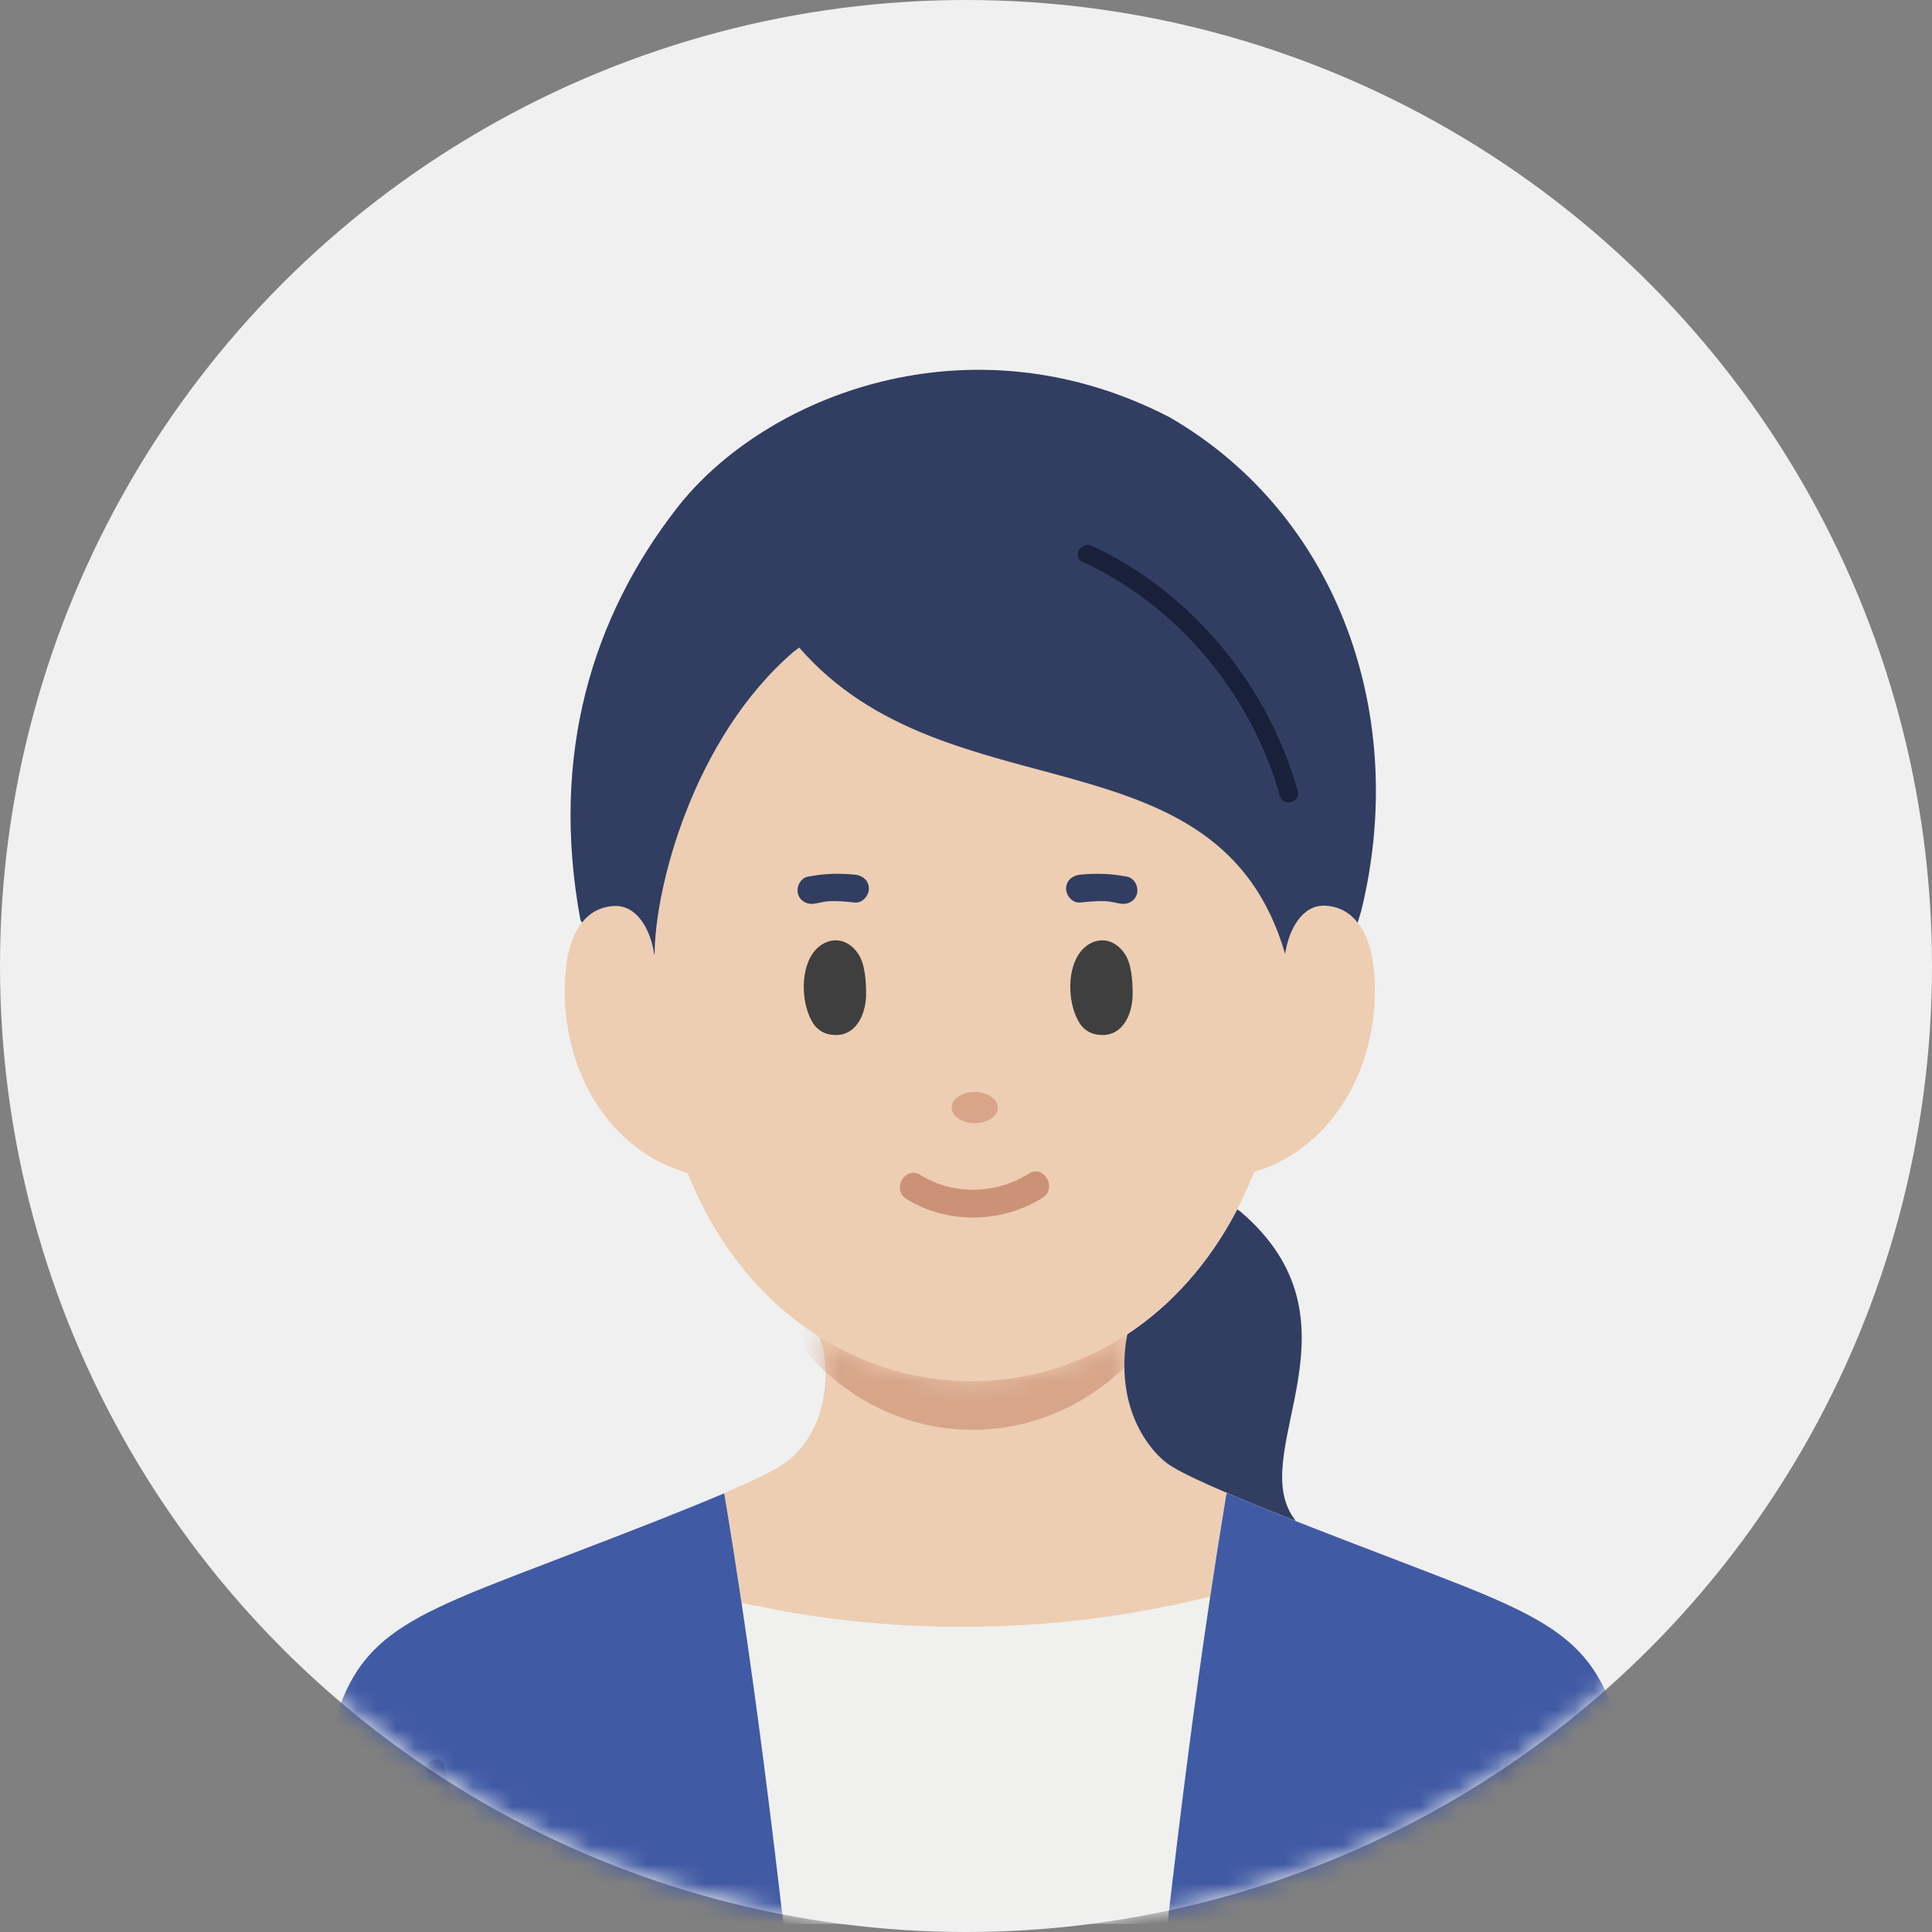
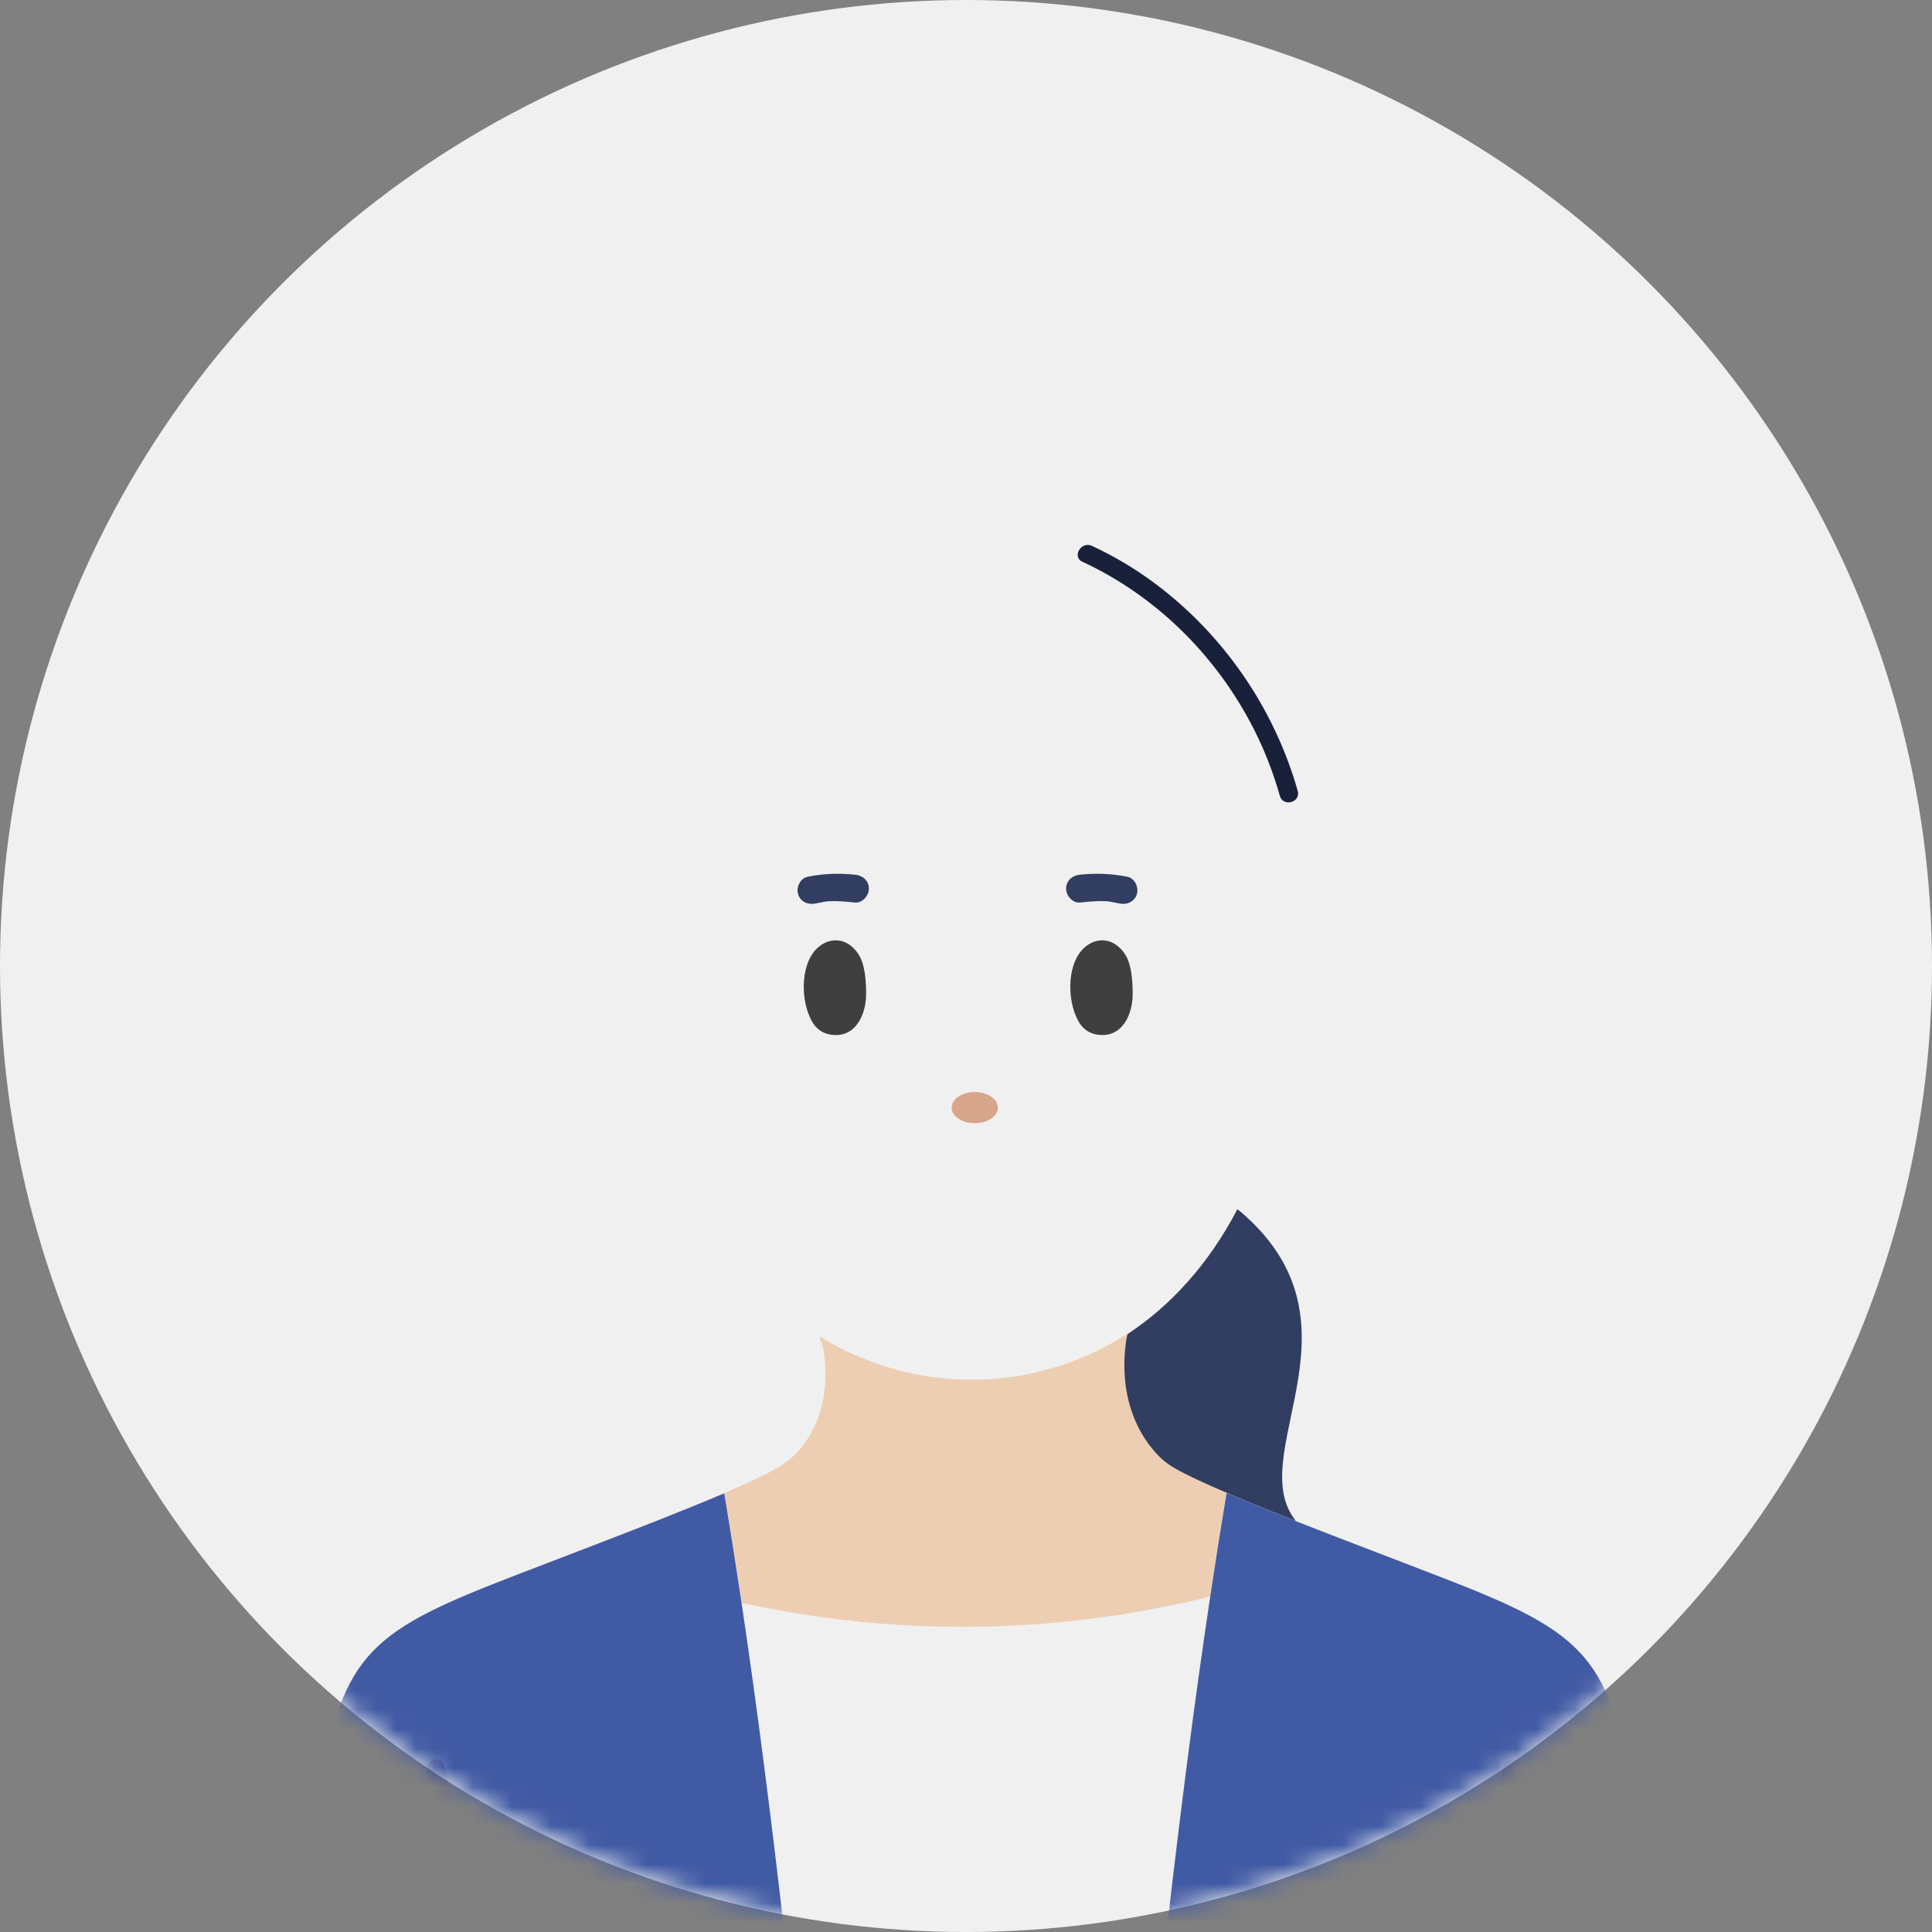
<svg xmlns="http://www.w3.org/2000/svg" width="100" height="100" viewBox="0 0 100 100" fill="none">
  <rect x="0" y="0" width="100" height="100" fill="#808080" stroke="none" />
  <circle cx="50" cy="50" r="50" fill="#F0F0F0" />
  <mask id="mask0_2594_280" style="mask-type:alpha" maskUnits="userSpaceOnUse" x="0" y="0" width="100" height="100">
    <circle cx="50" cy="50" r="50" fill="#F5F5F5" />
  </mask>
  <g mask="url(#mask0_2594_280)">
-     <path d="M62.637 82.652C61.794 88.257 61.081 93.911 60.427 99.578H40.55C39.91 94.02 39.21 88.478 38.391 82.982L39.147 83.125C46.577 84.679 54.42 84.553 61.745 82.857L62.637 82.648V82.652Z" fill="#F0F0EF" />
    <path d="M60.346 75.688C60.346 75.688 57.687 73.779 58.285 69.418L58.361 69.031C53.453 72.182 47.344 72.196 42.41 69.167L42.618 69.808C43.282 74.031 40.667 75.688 40.667 75.688C40.244 76.041 39.052 76.613 37.477 77.284L37.503 77.347C37.813 79.216 38.111 81.094 38.388 82.975L39.144 83.117C46.575 84.671 54.418 84.546 61.742 82.85L62.634 82.641C62.898 80.872 63.179 79.106 63.469 77.347L63.502 77.271C61.941 76.603 60.758 76.035 60.336 75.684L60.346 75.688Z" fill="#EECEB2" />
    <mask id="mask1_2594_280" style="mask-type:luminance" maskUnits="userSpaceOnUse" x="37" y="69" width="27" height="16">
-       <path d="M60.346 75.688C60.346 75.688 57.687 73.779 58.285 69.418L58.361 69.031C53.453 72.182 47.344 72.196 42.41 69.167L42.618 69.808C43.282 74.031 40.667 75.688 40.667 75.688C40.244 76.041 39.052 76.613 37.477 77.284L37.503 77.347C37.813 79.216 38.111 81.094 38.388 82.975L39.144 83.117C46.575 84.671 54.418 84.546 61.742 82.85L62.634 82.641C62.898 80.872 63.179 79.106 63.469 77.347L63.502 77.271C61.941 76.603 60.758 76.035 60.336 75.684L60.346 75.688Z" fill="white" />
-     </mask>
+       </mask>
    <g mask="url(#mask1_2594_280)">
      <path d="M50.343 74.007C56.845 74.007 62.116 68.344 62.116 61.359C62.116 54.373 56.845 48.711 50.343 48.711C43.841 48.711 38.57 54.373 38.57 61.359C38.57 68.344 43.841 74.007 50.343 74.007Z" fill="#D7A58A" />
    </g>
    <path d="M40.547 99.583H16C16.059 98.436 16.125 97.272 16.192 96.082C17.136 86.8 18.206 85.044 24.282 82.492C26.776 81.443 33.4 79.036 37.472 77.297L37.498 77.363C37.809 79.231 38.106 81.109 38.387 82.991C39.206 88.486 39.906 94.028 40.547 99.587V99.583Z" fill="#415AA4" />
    <path d="M84.811 96.076C84.877 97.266 84.94 98.434 85.003 99.578H60.43C61.084 93.907 61.797 88.253 62.639 82.651C62.903 80.882 63.181 79.116 63.474 77.357L63.508 77.281C63.537 77.294 63.564 77.304 63.593 77.318C63.676 77.351 63.758 77.387 63.844 77.423C63.887 77.44 63.93 77.46 63.973 77.476C64.102 77.529 64.231 77.585 64.363 77.638C64.449 77.675 64.538 77.711 64.63 77.748C64.71 77.781 64.785 77.814 64.865 77.843C64.944 77.876 65.023 77.909 65.103 77.943C65.172 77.972 65.245 77.999 65.314 78.028C65.324 78.032 65.337 78.038 65.347 78.042C65.476 78.095 65.608 78.148 65.74 78.201C65.836 78.24 65.931 78.276 66.027 78.316C66.123 78.356 66.222 78.392 66.318 78.432C66.496 78.505 66.674 78.574 66.856 78.647C66.922 78.673 66.988 78.7 67.054 78.726C67.16 78.769 67.269 78.809 67.375 78.852C70.968 80.264 74.924 81.729 76.724 82.486C82.8 85.039 83.87 86.794 84.814 96.076H84.811Z" fill="#415AA4" />
    <path d="M67.054 78.72C63.877 77.467 61.047 76.276 60.343 75.688C60.343 75.688 57.685 73.78 58.283 69.422L58.355 69.058C60.594 67.58 62.569 65.427 64.042 62.594L64.207 62.713C70.805 68.341 64.706 74.858 66.843 78.396L67.057 78.713V78.723L67.054 78.72Z" fill="#313E61" />
-     <path d="M65.521 60.45L64.92 60.648C64.649 61.33 64.355 61.974 64.035 62.59C62.562 65.427 60.587 67.579 58.348 69.054C50.64 74.139 39.808 71.233 35.598 60.738L34.861 60.463C33.075 59.792 31.5 58.357 30.492 56.482C29.485 54.607 29.053 52.309 29.29 50.107C29.389 49.181 29.654 48.338 30.126 47.746C30.525 47.243 31.074 46.923 31.797 46.886C32.972 46.83 33.679 48.106 33.867 49.389H33.891C33.891 46.027 35.855 38.213 41.103 33.709L41.374 33.508C49.058 42.36 63.09 37.519 66.525 49.37C66.71 48.087 67.419 46.81 68.595 46.867C69.328 46.903 69.88 47.23 70.279 47.746C70.742 48.338 71.003 49.175 71.102 50.09C71.339 52.293 70.907 54.591 69.9 56.466C68.892 58.34 67.317 59.776 65.531 60.447L65.521 60.45Z" fill="#EECEB2" />
-     <path d="M41.368 33.516L41.097 33.718C35.849 38.221 33.885 46.032 33.885 49.398H33.861C33.677 48.115 32.967 46.838 31.791 46.895C31.068 46.931 30.52 47.252 30.12 47.754L30.041 47.605C28.465 39.071 30.658 31.929 35.034 26.301C39.551 20.488 50.198 16.232 60.555 21.606C69.336 26.701 72.919 37.143 70.458 47.139L70.273 47.758C69.874 47.245 69.319 46.914 68.589 46.878C67.414 46.822 66.707 48.098 66.519 49.381C63.081 37.53 49.049 42.371 41.368 33.519V33.516Z" fill="#313E61" />
    <path d="M24.92 99.581H23.936C23.305 96.946 22.684 94.307 22.077 91.669C21.938 91.067 22.863 90.812 23.001 91.414C23.074 91.725 23.143 92.036 23.216 92.343C23.777 94.757 24.342 97.171 24.92 99.581Z" fill="#314696" />
    <path d="M78.753 91.673C78.68 91.984 78.611 92.295 78.538 92.606C77.997 94.933 77.452 97.261 76.894 99.589H75.906C76.557 96.871 77.198 94.147 77.828 91.422C77.967 90.82 78.892 91.075 78.753 91.676V91.673Z" fill="#314696" />
-     <path d="M46.915 62.058C49.032 63.381 51.872 63.321 53.969 61.992C54.748 61.496 54.028 60.249 53.242 60.749C51.561 61.813 49.342 61.88 47.642 60.815C46.855 60.322 46.132 61.569 46.915 62.058Z" fill="#CB9277" />
    <path d="M50.453 58.137C51.114 58.137 51.649 57.776 51.649 57.33C51.649 56.885 51.114 56.523 50.453 56.523C49.793 56.523 49.258 56.885 49.258 57.33C49.258 57.776 49.793 58.137 50.453 58.137Z" fill="#D7A58A" />
    <path d="M42.19 46.768C42.352 46.734 42.51 46.705 42.672 46.675C42.715 46.668 42.88 46.645 42.745 46.662C42.824 46.652 42.9 46.649 42.979 46.645C43.405 46.625 43.831 46.675 44.254 46.715C44.64 46.751 44.974 46.358 44.974 45.994C44.974 45.574 44.644 45.309 44.254 45.273C43.402 45.19 42.649 45.214 41.807 45.379C41.427 45.455 41.206 45.908 41.305 46.265C41.414 46.662 41.807 46.844 42.19 46.768Z" fill="#313E61" />
    <path d="M58.347 45.379C57.508 45.214 56.755 45.19 55.9 45.273C55.513 45.309 55.18 45.577 55.18 45.994C55.18 46.354 55.51 46.751 55.9 46.715C56.322 46.675 56.752 46.625 57.174 46.645C57.24 46.645 57.31 46.655 57.376 46.658C57.415 46.662 57.303 46.642 57.448 46.668C57.62 46.702 57.792 46.734 57.964 46.768C58.343 46.844 58.74 46.658 58.849 46.265C58.944 45.911 58.73 45.455 58.347 45.379Z" fill="#313E61" />
    <path d="M44.407 49.349C43.684 48.317 42.558 48.565 42.02 49.418C41.412 50.367 41.491 52.047 42.099 52.986C42.307 53.29 42.601 53.479 42.941 53.542C44.282 53.79 44.833 52.503 44.83 51.442C44.827 50.797 44.784 49.888 44.407 49.349Z" fill="#3F3F3F" />
    <path d="M58.204 49.349C57.481 48.317 56.355 48.565 55.816 49.418C55.209 50.367 55.288 52.047 55.896 52.986C56.104 53.29 56.398 53.479 56.738 53.542C58.079 53.79 58.63 52.503 58.627 51.442C58.623 50.797 58.581 49.888 58.204 49.349Z" fill="#3F3F3F" />
    <path d="M56.031 29.079C59.898 30.875 63.029 34.016 64.941 37.822C65.482 38.903 65.915 40.031 66.245 41.194C66.414 41.786 67.338 41.535 67.17 40.94C65.958 36.664 63.333 32.849 59.773 30.193C58.755 29.436 57.662 28.785 56.513 28.252C55.958 27.994 55.47 28.821 56.028 29.082L56.031 29.079Z" fill="#19213A" />
  </g>
</svg>